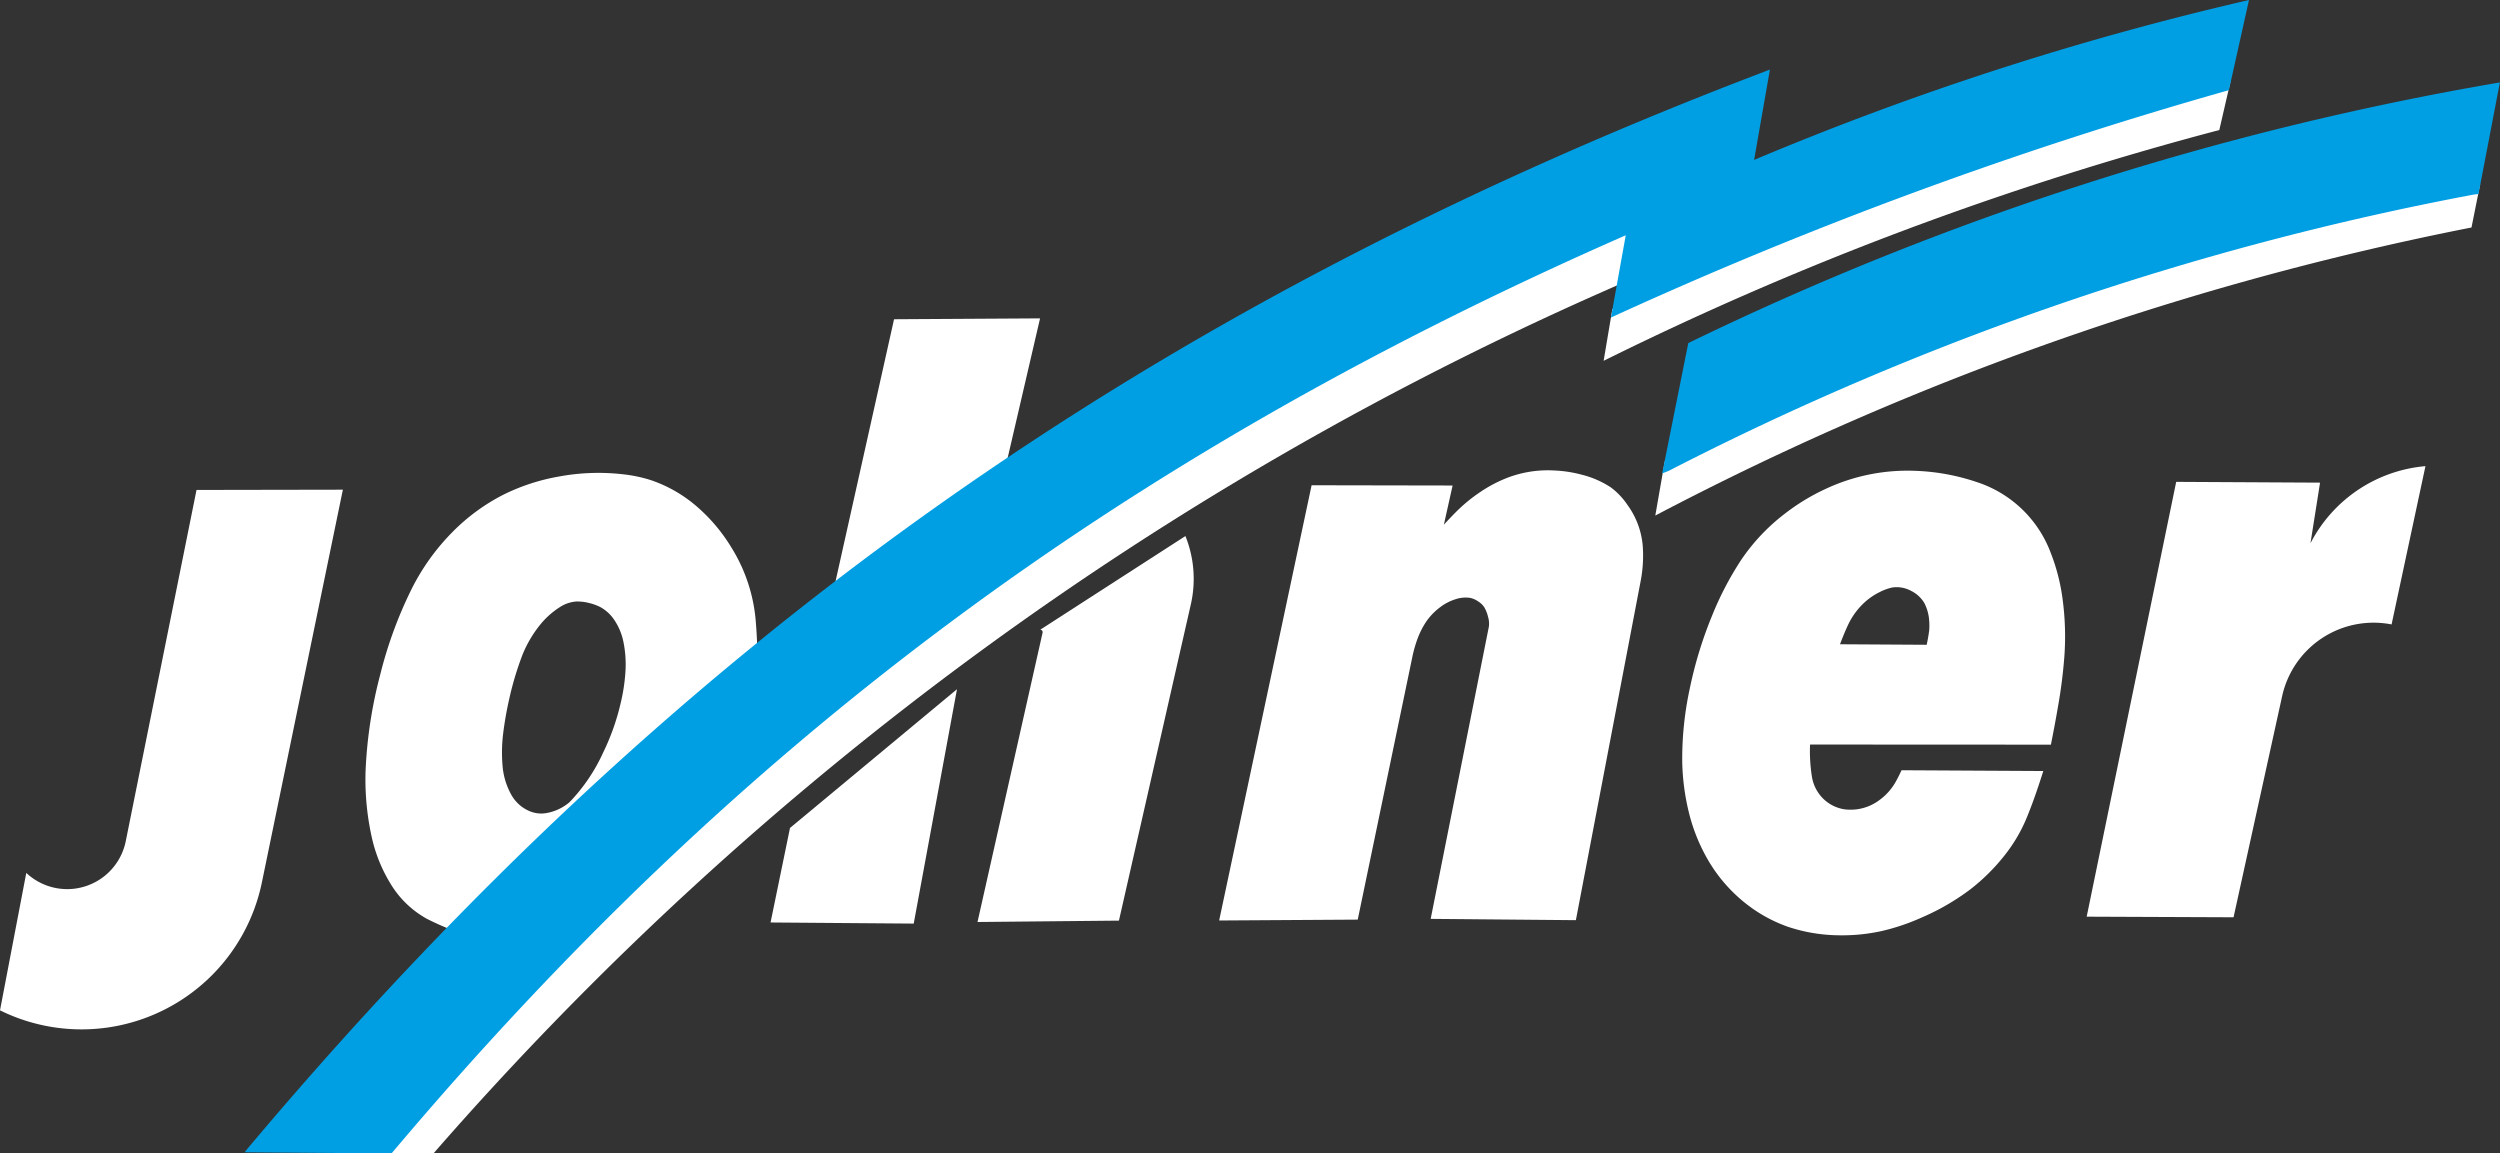
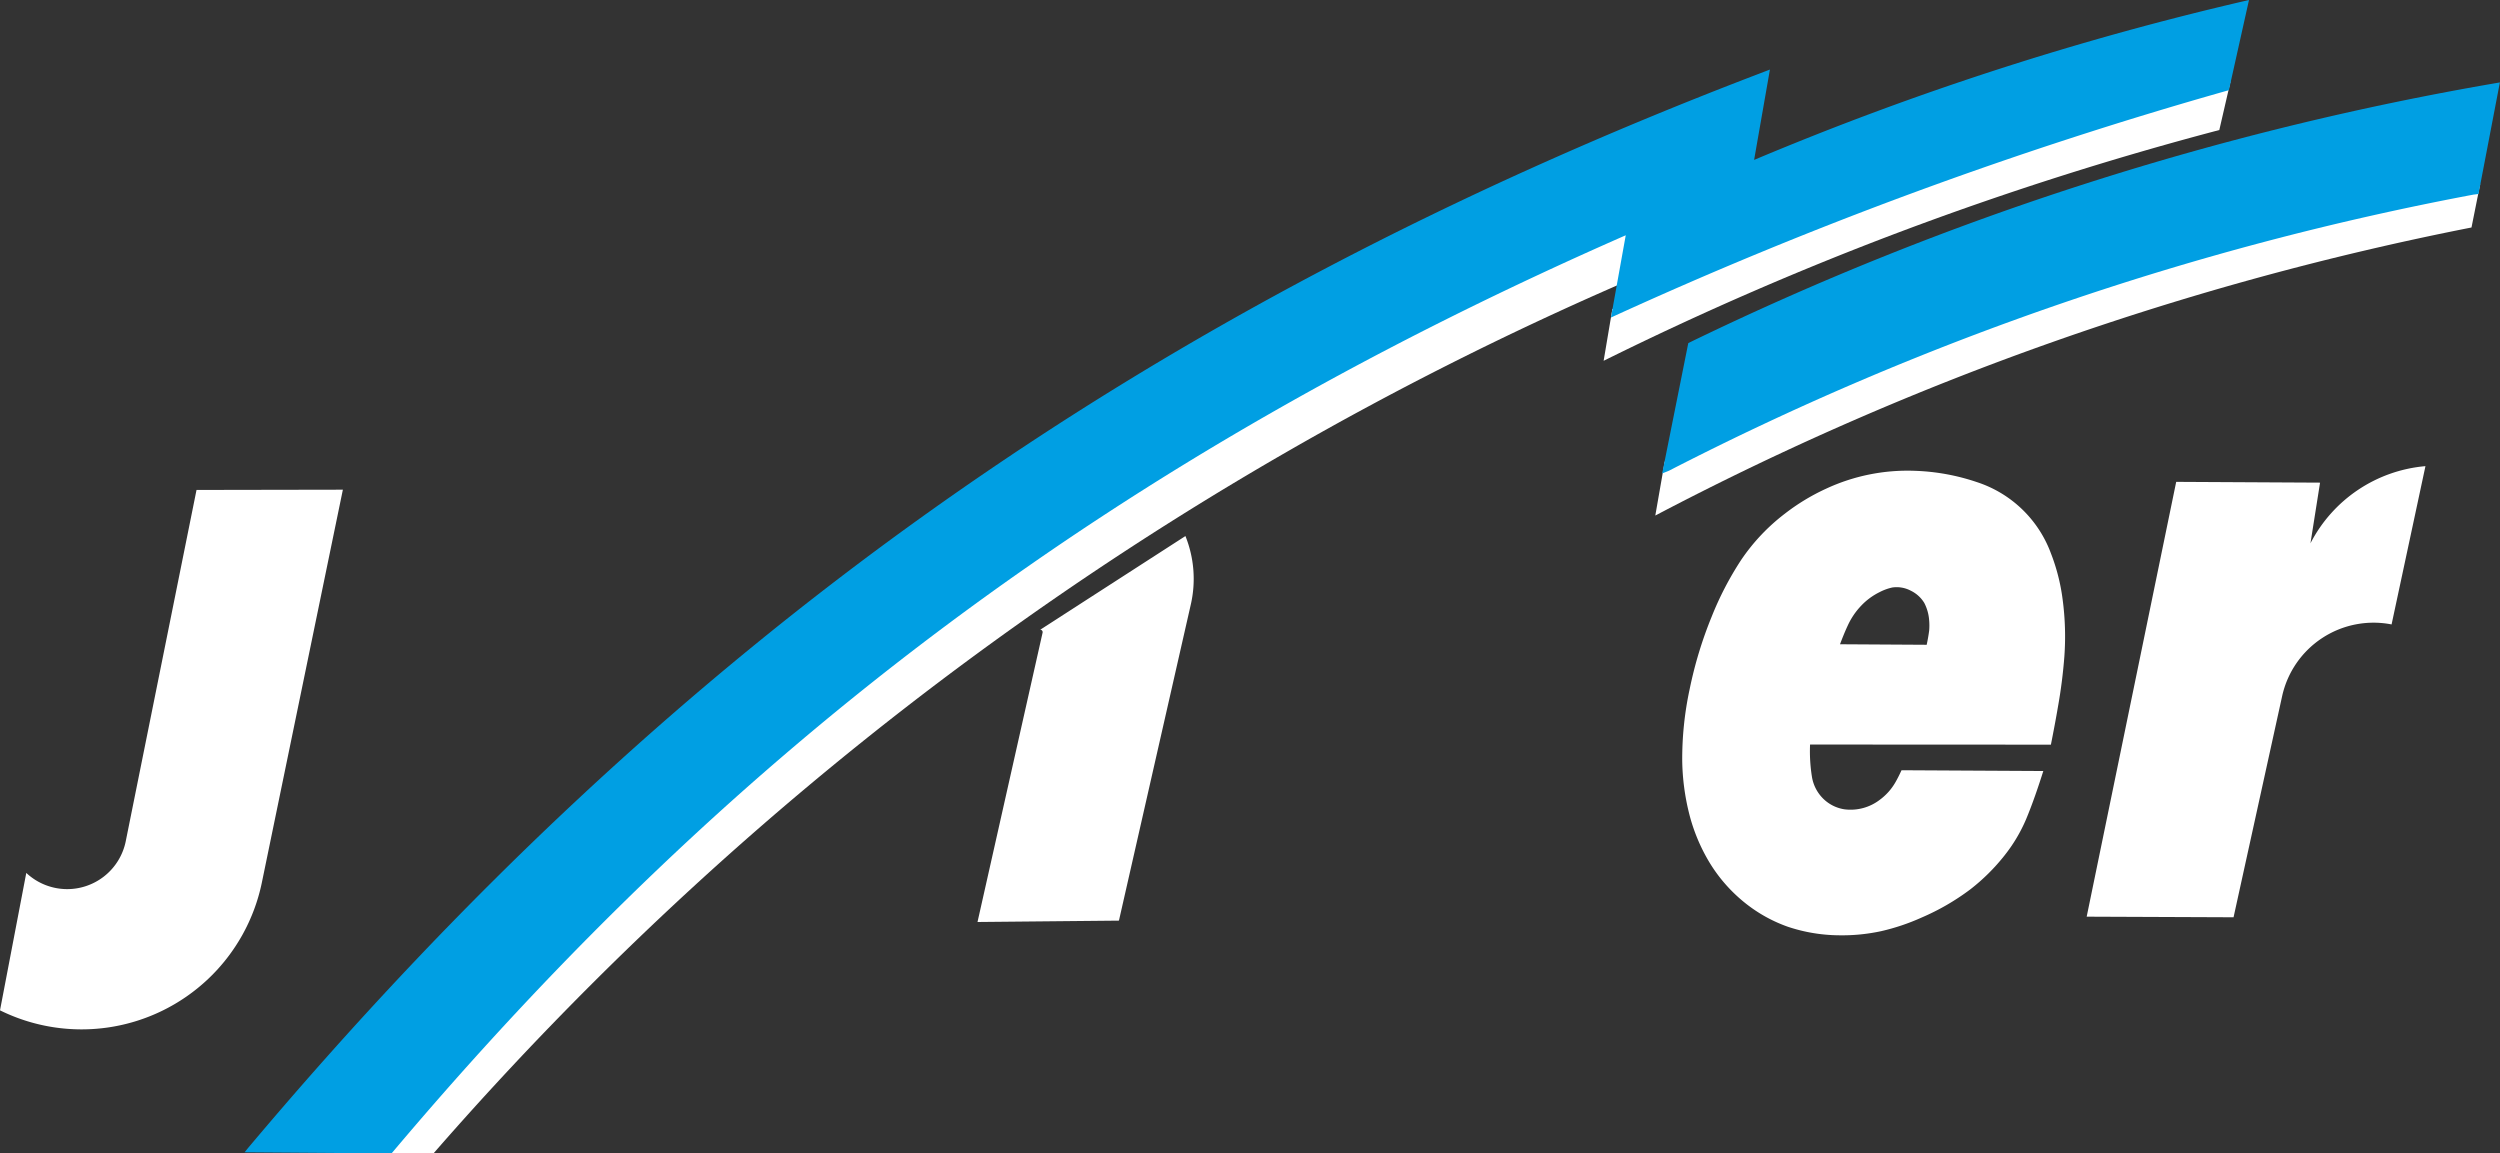
<svg xmlns="http://www.w3.org/2000/svg" width="163.579" height="75.469" viewBox="0 0 163.579 75.469">
  <rect x="0" y="0" width="163.579" height="75.469" fill="#333333" stroke="none" />
  <g id="Gruppe_1241" data-name="Gruppe 1241" transform="translate(-0.239)">
    <g id="Gruppe_1220" data-name="Gruppe 1220" transform="translate(0.239)">
-       <path id="Pfad_623" data-name="Pfad 623" d="M68.192,66.6c-.017-.661-.045-1.357-.1-2.018a10.753,10.753,0,0,0-1.6-4.958,11.207,11.207,0,0,0-2.16-2.595,9.035,9.035,0,0,0-3.053-1.8,9.137,9.137,0,0,0-1.775-.39,14.156,14.156,0,0,0-4.313.136,13.336,13.336,0,0,0-3.612,1.181,12.967,12.967,0,0,0-3.347,2.453,14.561,14.561,0,0,0-2.657,3.7,27.559,27.559,0,0,0-2.063,5.619,29.521,29.521,0,0,0-.961,6.309,17.4,17.4,0,0,0,.464,4.59,9.942,9.942,0,0,0,1.176,2.8,6.378,6.378,0,0,0,2.38,2.29,18.544,18.544,0,0,0,1.752.774l6.58-6.445,6.224-5.608ZM56.433,63.15a2.989,2.989,0,0,1,.707.09,3.325,3.325,0,0,1,.774.277,2.6,2.6,0,0,1,.95.9,3.953,3.953,0,0,1,.548,1.323,7.405,7.405,0,0,1,.147,1.933,12.15,12.15,0,0,1-.334,2.2A15.116,15.116,0,0,1,58.1,73.026a11.586,11.586,0,0,1-2.2,3.251,3.162,3.162,0,0,1-1.492.712,1.94,1.94,0,0,1-1.046-.09,2.456,2.456,0,0,1-1.278-1.108,4.666,4.666,0,0,1-.571-1.9,10.237,10.237,0,0,1,.028-2,22.768,22.768,0,0,1,.413-2.38,20.312,20.312,0,0,1,.865-2.877,7.729,7.729,0,0,1,1.261-2.092,5.4,5.4,0,0,1,1.2-1.035,2.276,2.276,0,0,1,1.159-.362" transform="translate(-18.631 -23.793)" fill="#fff" fill-rule="evenodd" />
      <path id="Pfad_624" data-name="Pfad 624" d="M1.958,81.757.239,90.746a12.048,12.048,0,0,0,17.135-8.367l5.3-25.7-9.576.017-4.63,22.98a3.909,3.909,0,0,1-6.507,2.08" transform="translate(-0.239 -24.638)" fill="#fff" fill-rule="evenodd" />
-       <path id="Pfad_625" data-name="Pfad 625" d="M100.75,36.907,96.889,54.2l11.244-8,2.171-9.35Z" transform="translate(-42.251 -16.018)" fill="#fff" fill-rule="evenodd" />
-       <path id="Pfad_626" data-name="Pfad 626" d="M90.7,88.849l-1.272,6.185,9.367.073,2.832-15.337Z" transform="translate(-39.009 -34.675)" fill="#fff" fill-rule="evenodd" />
      <path id="Pfad_627" data-name="Pfad 627" d="M113.379,87.3l9.254-.09,4.7-20.674a7.512,7.512,0,0,0-.35-4.489l-9.5,6.128a.16.16,0,0,1,.153.2Z" transform="translate(-49.419 -26.972)" fill="#fff" fill-rule="evenodd" />
-       <path id="Pfad_628" data-name="Pfad 628" d="M141.349,83.891l9.068-.057L154,66.6a8.121,8.121,0,0,1,.345-1.187,5.408,5.408,0,0,1,.554-1.08,4.049,4.049,0,0,1,.961-.978,3.209,3.209,0,0,1,.961-.486,2.056,2.056,0,0,1,.961-.085,1.458,1.458,0,0,1,.5.22,1.375,1.375,0,0,1,.407.379,2.256,2.256,0,0,1,.254.639,1.573,1.573,0,0,1,.057.627l-3.81,19.136,9.5.085,4.229-22.138a8.8,8.8,0,0,0,.147-2.34,5.3,5.3,0,0,0-.995-2.685,4.674,4.674,0,0,0-1.1-1.159,6.224,6.224,0,0,0-1.916-.831,8.273,8.273,0,0,0-1.786-.271,7.4,7.4,0,0,0-3.239.548,9,9,0,0,0-1.56.837,10.443,10.443,0,0,0-1.617,1.323c-.266.266-.543.56-.8.837l.571-2.561-9.226-.017Z" transform="translate(-61.578 -23.662)" fill="#fff" fill-rule="evenodd" />
      <path id="Pfad_629" data-name="Pfad 629" d="M241.759,83.435l9.61.04,3.177-14.461a6.126,6.126,0,0,1,7.163-4.7l2.216-10.357a9.37,9.37,0,0,0-7.524,5.048l.628-3.969-9.413-.051Z" transform="translate(-105.224 -23.456)" fill="#fff" fill-rule="evenodd" />
      <path id="Pfad_630" data-name="Pfad 630" d="M47.774,86.785a218.8,218.8,0,0,1,77.5-56.808L126,26.07A218.469,218.469,0,0,0,44.309,86.8Z" transform="translate(-19.396 -11.332)" fill="#fff" fill-rule="evenodd" />
      <path id="Pfad_631" data-name="Pfad 631" d="M186.42,24.312l-.571,3.386A211.882,211.882,0,0,1,205.8,19.054q10-3.731,20.334-6.456l.735-3.188c-7.259,2.024-14.444,4.359-21.5,6.987q-9.624,3.587-18.949,7.914" transform="translate(-80.921 -4.09)" fill="#fff" fill-rule="evenodd" />
      <path id="Pfad_632" data-name="Pfad 632" d="M192.445,39.455l-.616,3.528a196.138,196.138,0,0,1,53.405-18.848l.571-2.855a210.45,210.45,0,0,0-53.36,18.175" transform="translate(-83.52 -9.25)" fill="#fff" fill-rule="evenodd" />
      <path id="Pfad_633" data-name="Pfad 633" d="M219.068,72.409c.141-.707.339-1.747.458-2.459a32.886,32.886,0,0,0,.424-3.33,18.364,18.364,0,0,0-.113-3.7,12.829,12.829,0,0,0-.775-3.047,7.709,7.709,0,0,0-4.85-4.647,14.056,14.056,0,0,0-4.048-.735,12.633,12.633,0,0,0-5.806,1.17,13.742,13.742,0,0,0-2.719,1.651,12.874,12.874,0,0,0-2.844,3.019,20.848,20.848,0,0,0-1.928,3.714,26.7,26.7,0,0,0-1.436,4.732,21.661,21.661,0,0,0-.486,4.709,15.117,15.117,0,0,0,.458,3.454,11.753,11.753,0,0,0,1.328,3.183,10.106,10.106,0,0,0,2.51,2.787,9.584,9.584,0,0,0,2.612,1.413,10.806,10.806,0,0,0,3.335.56,12.074,12.074,0,0,0,2.776-.271,14.08,14.08,0,0,0,2.64-.888,15.361,15.361,0,0,0,3.194-1.849,13.017,13.017,0,0,0,2.222-2.2A10.285,10.285,0,0,0,217.44,77.3c.424-1.012.8-2.12,1.131-3.166l-9.277-.051c-.119.26-.26.548-.407.8a3.7,3.7,0,0,1-1.018,1.136,3.139,3.139,0,0,1-2.3.622,2.511,2.511,0,0,1-1.43-.729,2.59,2.59,0,0,1-.7-1.357,10.555,10.555,0,0,1-.13-2.154Zm-8.129-6.535-5.67-.034c.158-.424.339-.871.531-1.278a4.72,4.72,0,0,1,.842-1.232,4.237,4.237,0,0,1,1.215-.9,3.373,3.373,0,0,1,.837-.305,1.98,1.98,0,0,1,1.215.215,2.1,2.1,0,0,1,.876.8,2.917,2.917,0,0,1,.317,1.136,3.819,3.819,0,0,1,0,.673c-.04.3-.1.644-.164.933" transform="translate(-84.874 -23.685)" fill="#fff" fill-rule="evenodd" />
      <path id="Pfad_634" data-name="Pfad 634" d="M118.92,15.394l-.967,5.382A279.643,279.643,0,0,1,158.385,5.9L159.7,0a197.856,197.856,0,0,0-32.381,10.464l1.035-5.913-.752.288C87.336,20.221,56.5,42.15,28.758,75.136l-.209.26,9.616.073C60.806,48.6,85.781,29.939,118.92,15.394" transform="translate(-12.545)" fill="#009fe3" fill-rule="evenodd" />
      <path id="Pfad_635" data-name="Pfad 635" d="M247.448,9.5a197.253,197.253,0,0,0-52.913,16.959l-.2.1-1.707,8.525.441-.175a193.024,193.024,0,0,1,52.642-18.067l.328-.04,1.408-7.343Z" transform="translate(-83.868 -4.108)" fill="#009fe3" fill-rule="evenodd" />
    </g>
  </g>
</svg>